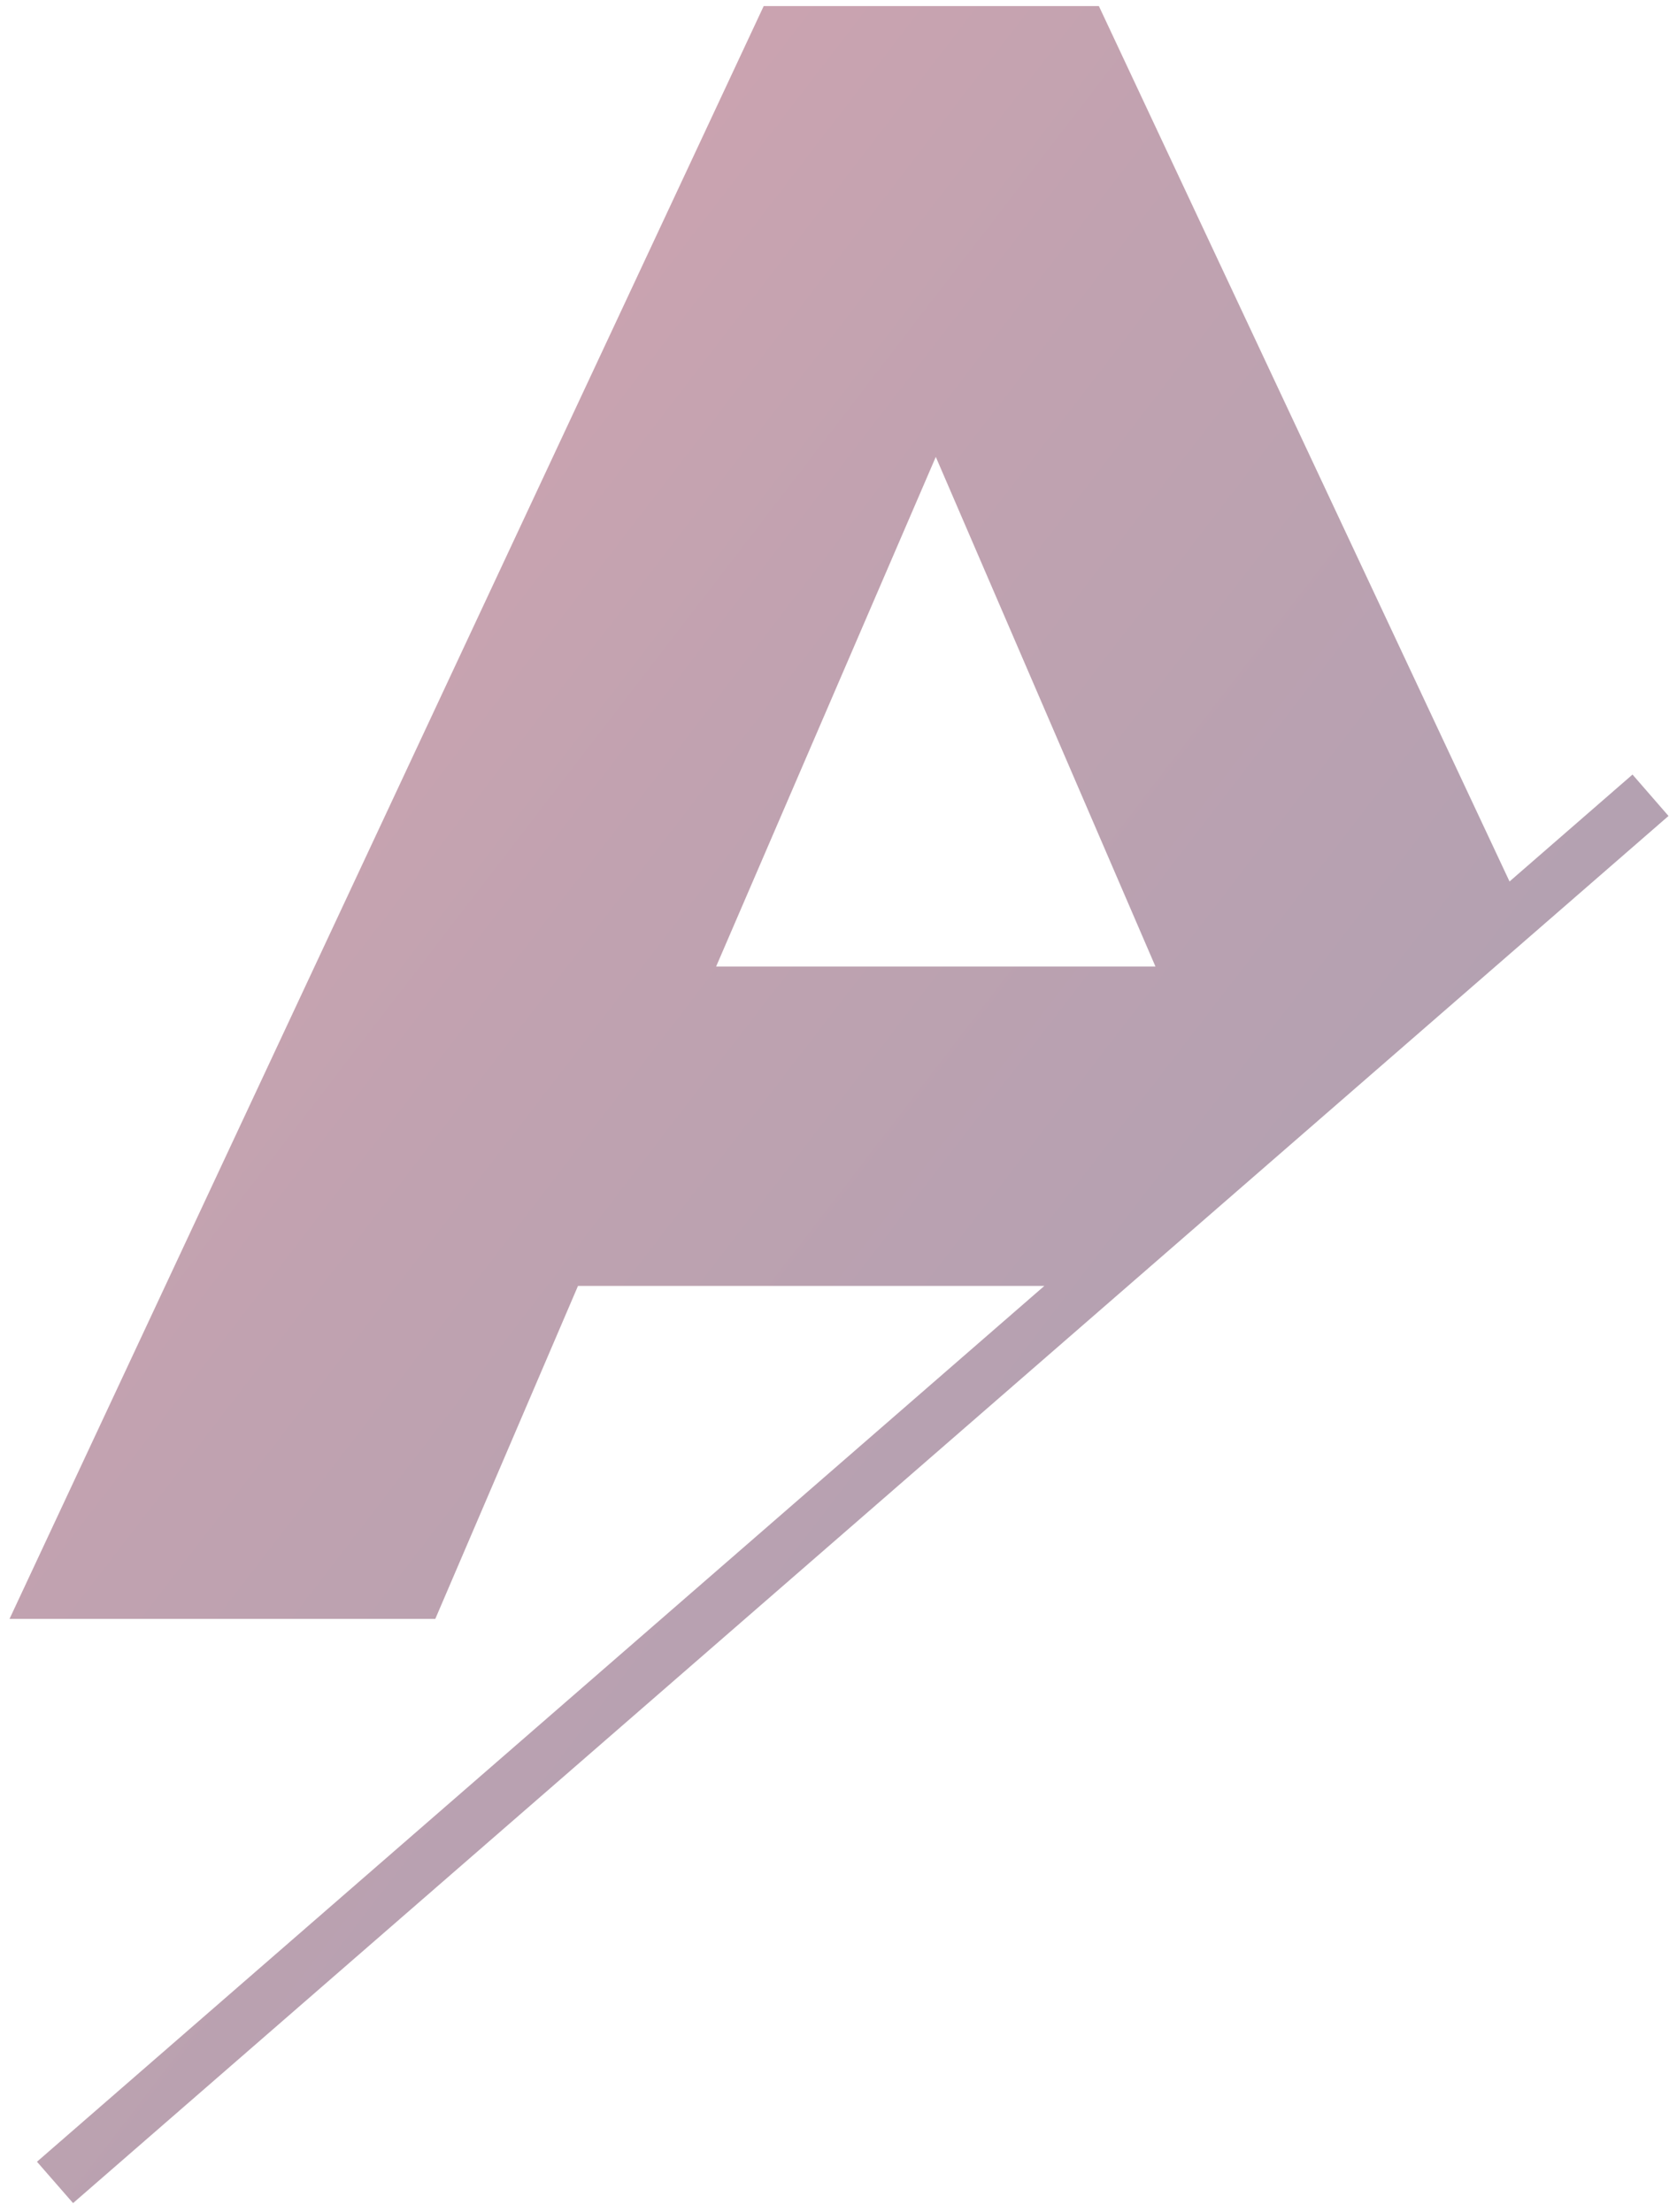
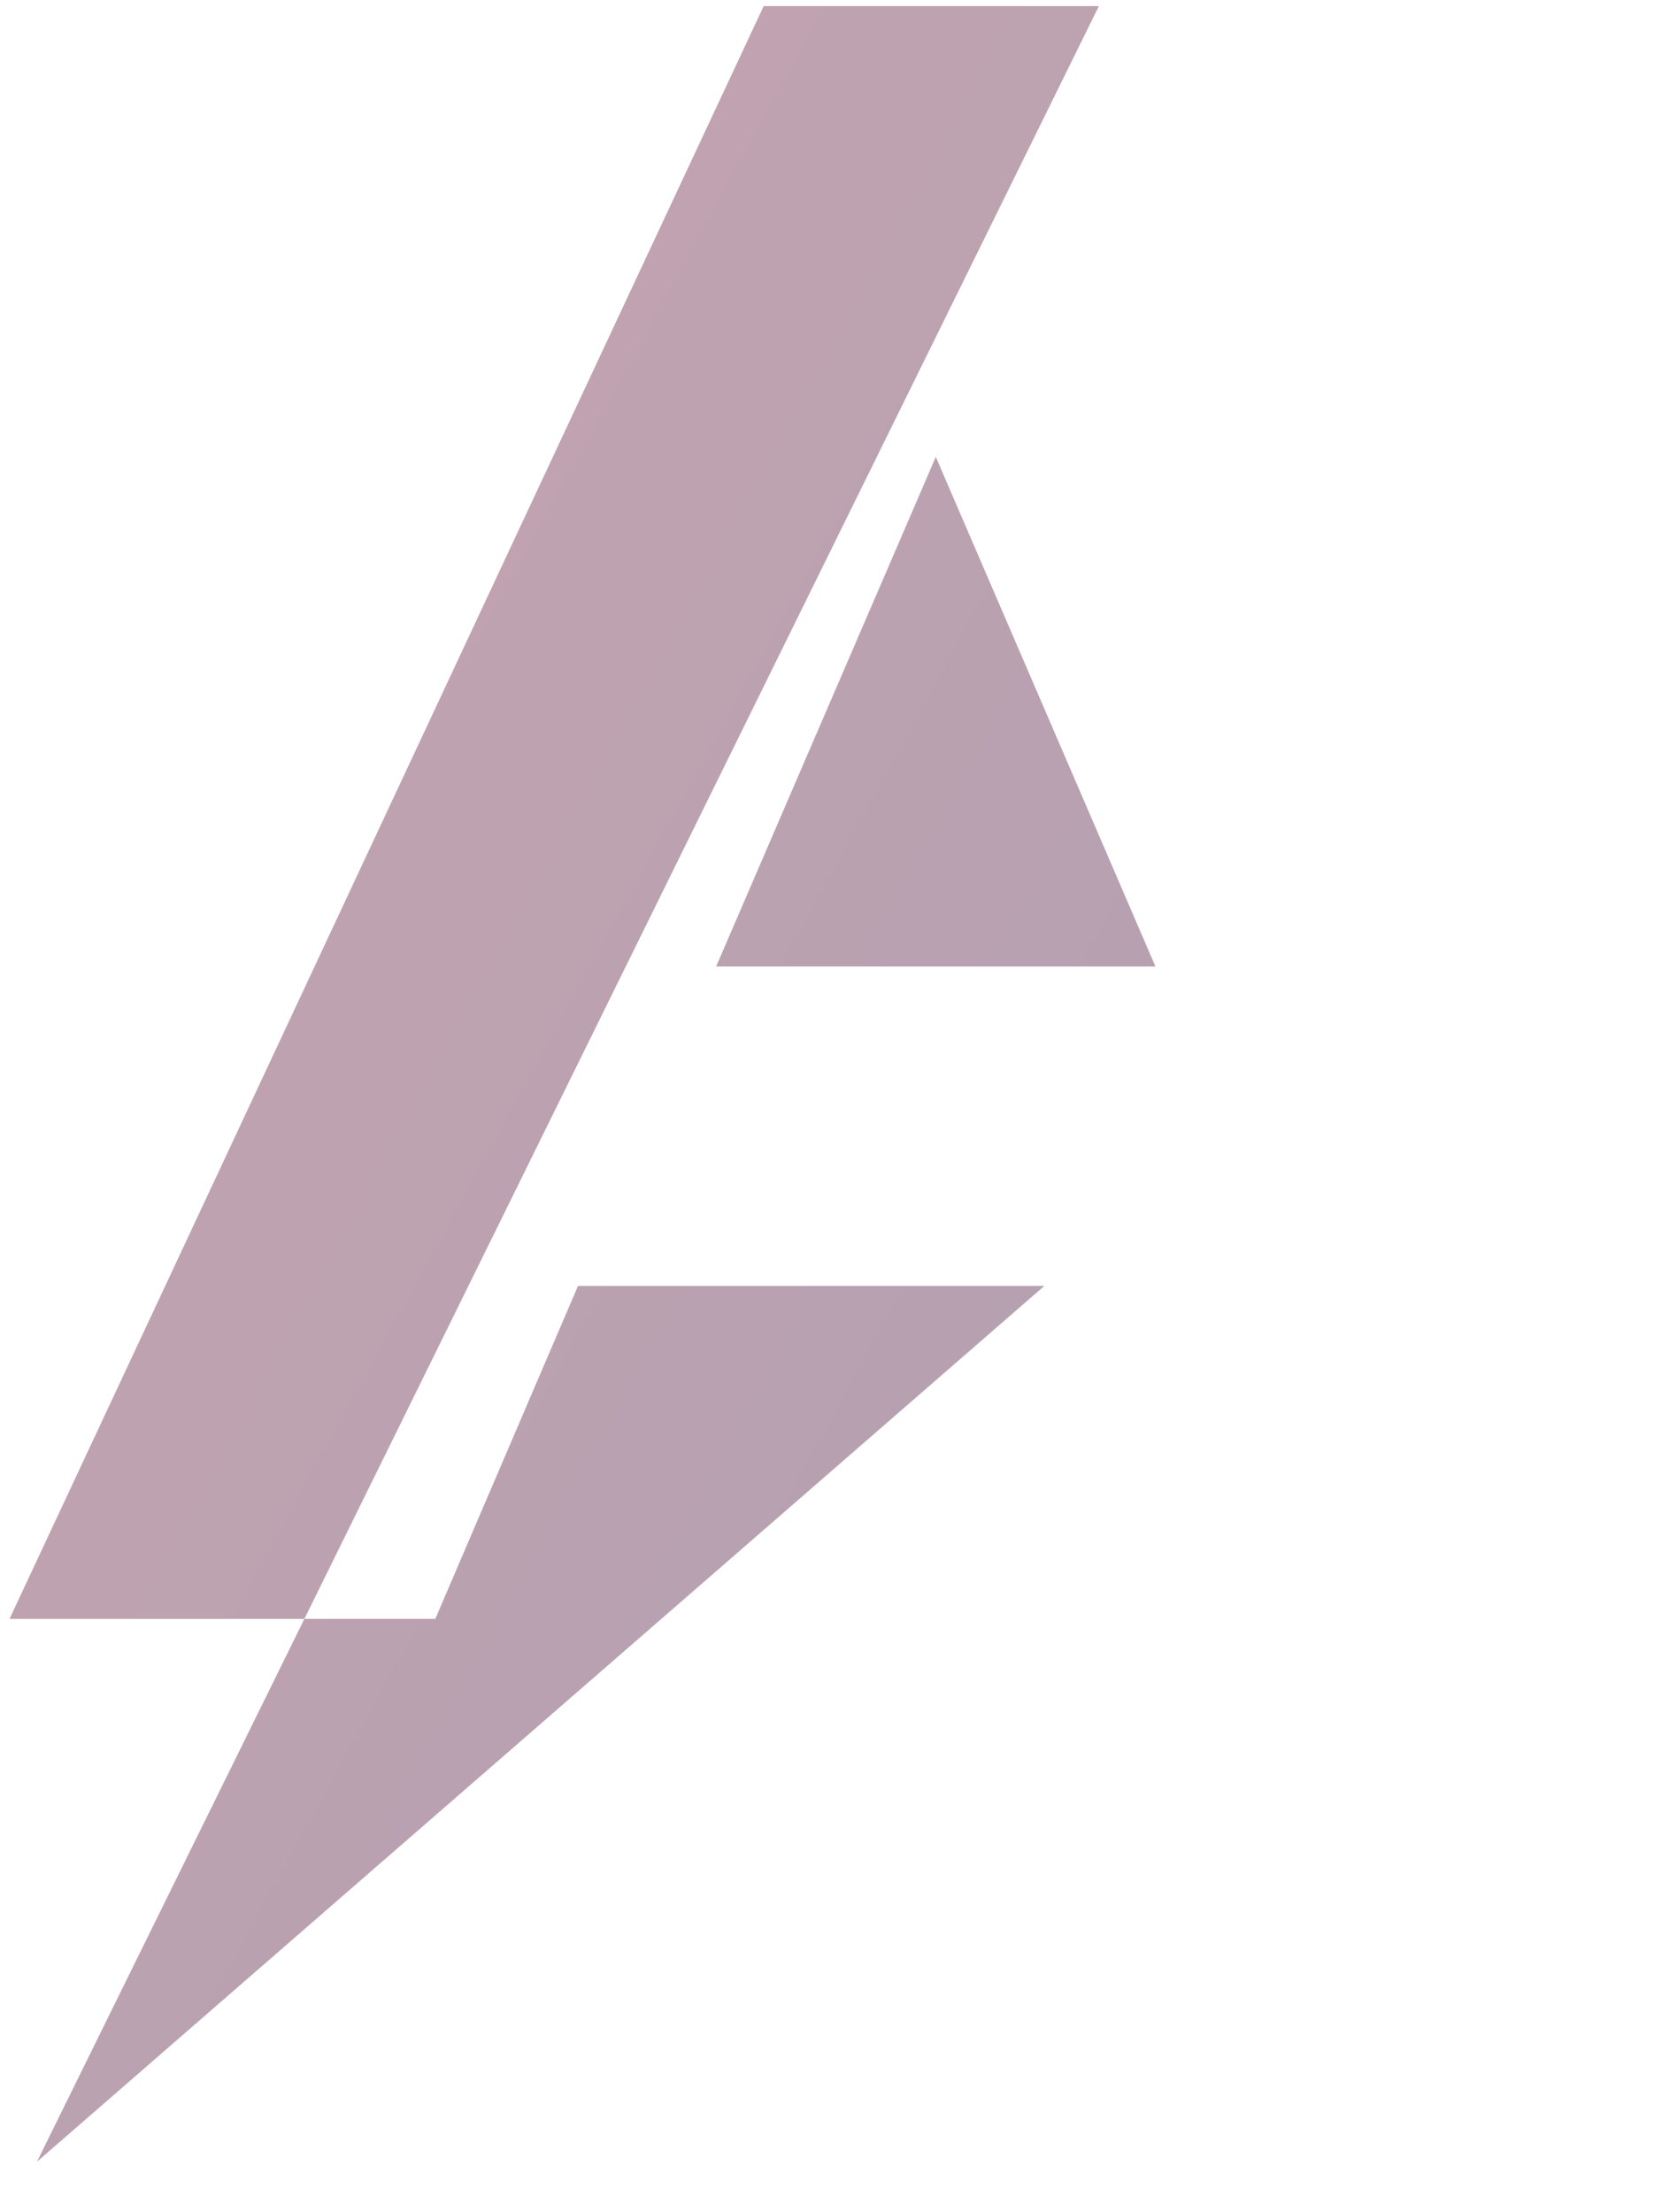
<svg xmlns="http://www.w3.org/2000/svg" width="138.032" height="182.012" viewBox="0 0 138.032 182.012">
  <defs>
    <linearGradient id="linear-gradient" x1="1" y1="1" x2="0" gradientUnits="objectBoundingBox">
      <stop offset="0" stop-color="#1e0f3d" />
      <stop offset="0.614" stop-color="#63173a" />
      <stop offset="1" stop-color="#9f1e38" />
    </linearGradient>
  </defs>
-   <path id="Path_248" data-name="Path 248" d="M-250.742-7713.6l82.916-72.076h-38.385l-11.744,27.4H-253L-190.926-7891h27.589l33.8,72.042,10.122-8.8,2.963,3.408-131.319,114.155Zm55.9-98.359h36.162l-18.081-41.941Z" transform="translate(253.785 7891.5)" stroke="rgba(0,0,0,0)" stroke-width="1" opacity="0.4" fill="url(#linear-gradient)" />
+   <path id="Path_248" data-name="Path 248" d="M-250.742-7713.6l82.916-72.076h-38.385l-11.744,27.4H-253L-190.926-7891h27.589Zm55.9-98.359h36.162l-18.081-41.941Z" transform="translate(253.785 7891.5)" stroke="rgba(0,0,0,0)" stroke-width="1" opacity="0.4" fill="url(#linear-gradient)" />
</svg>